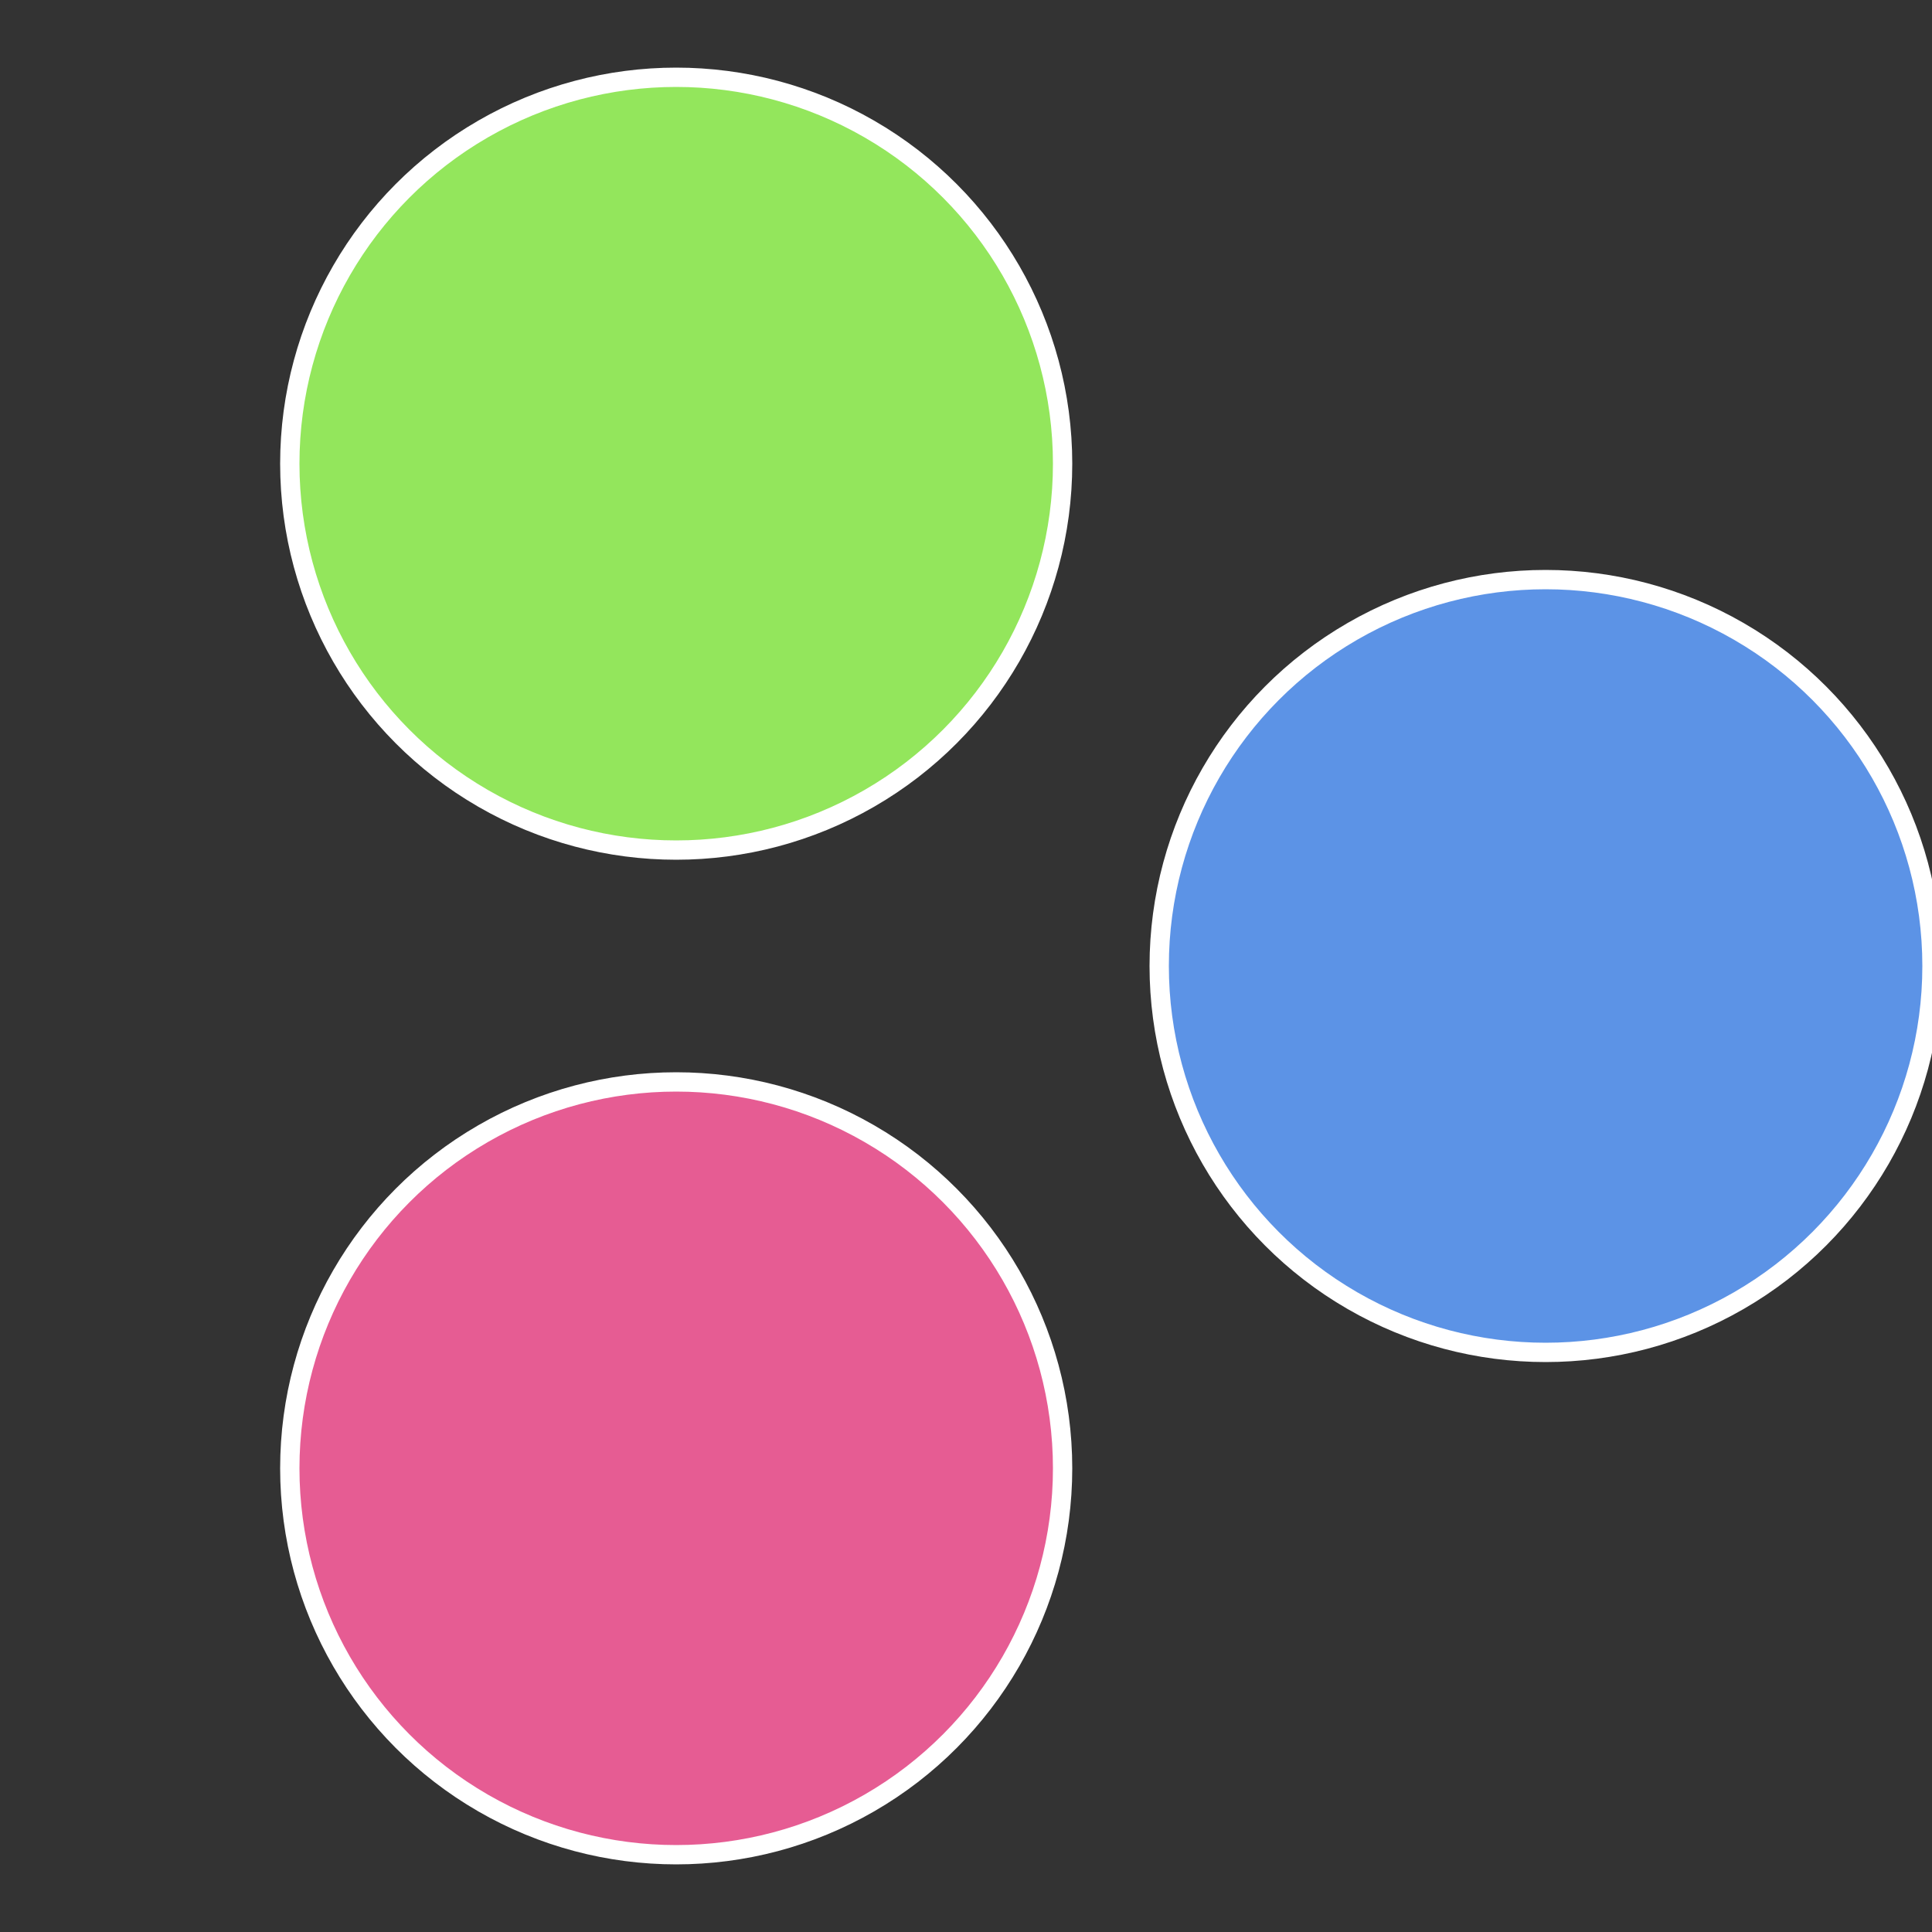
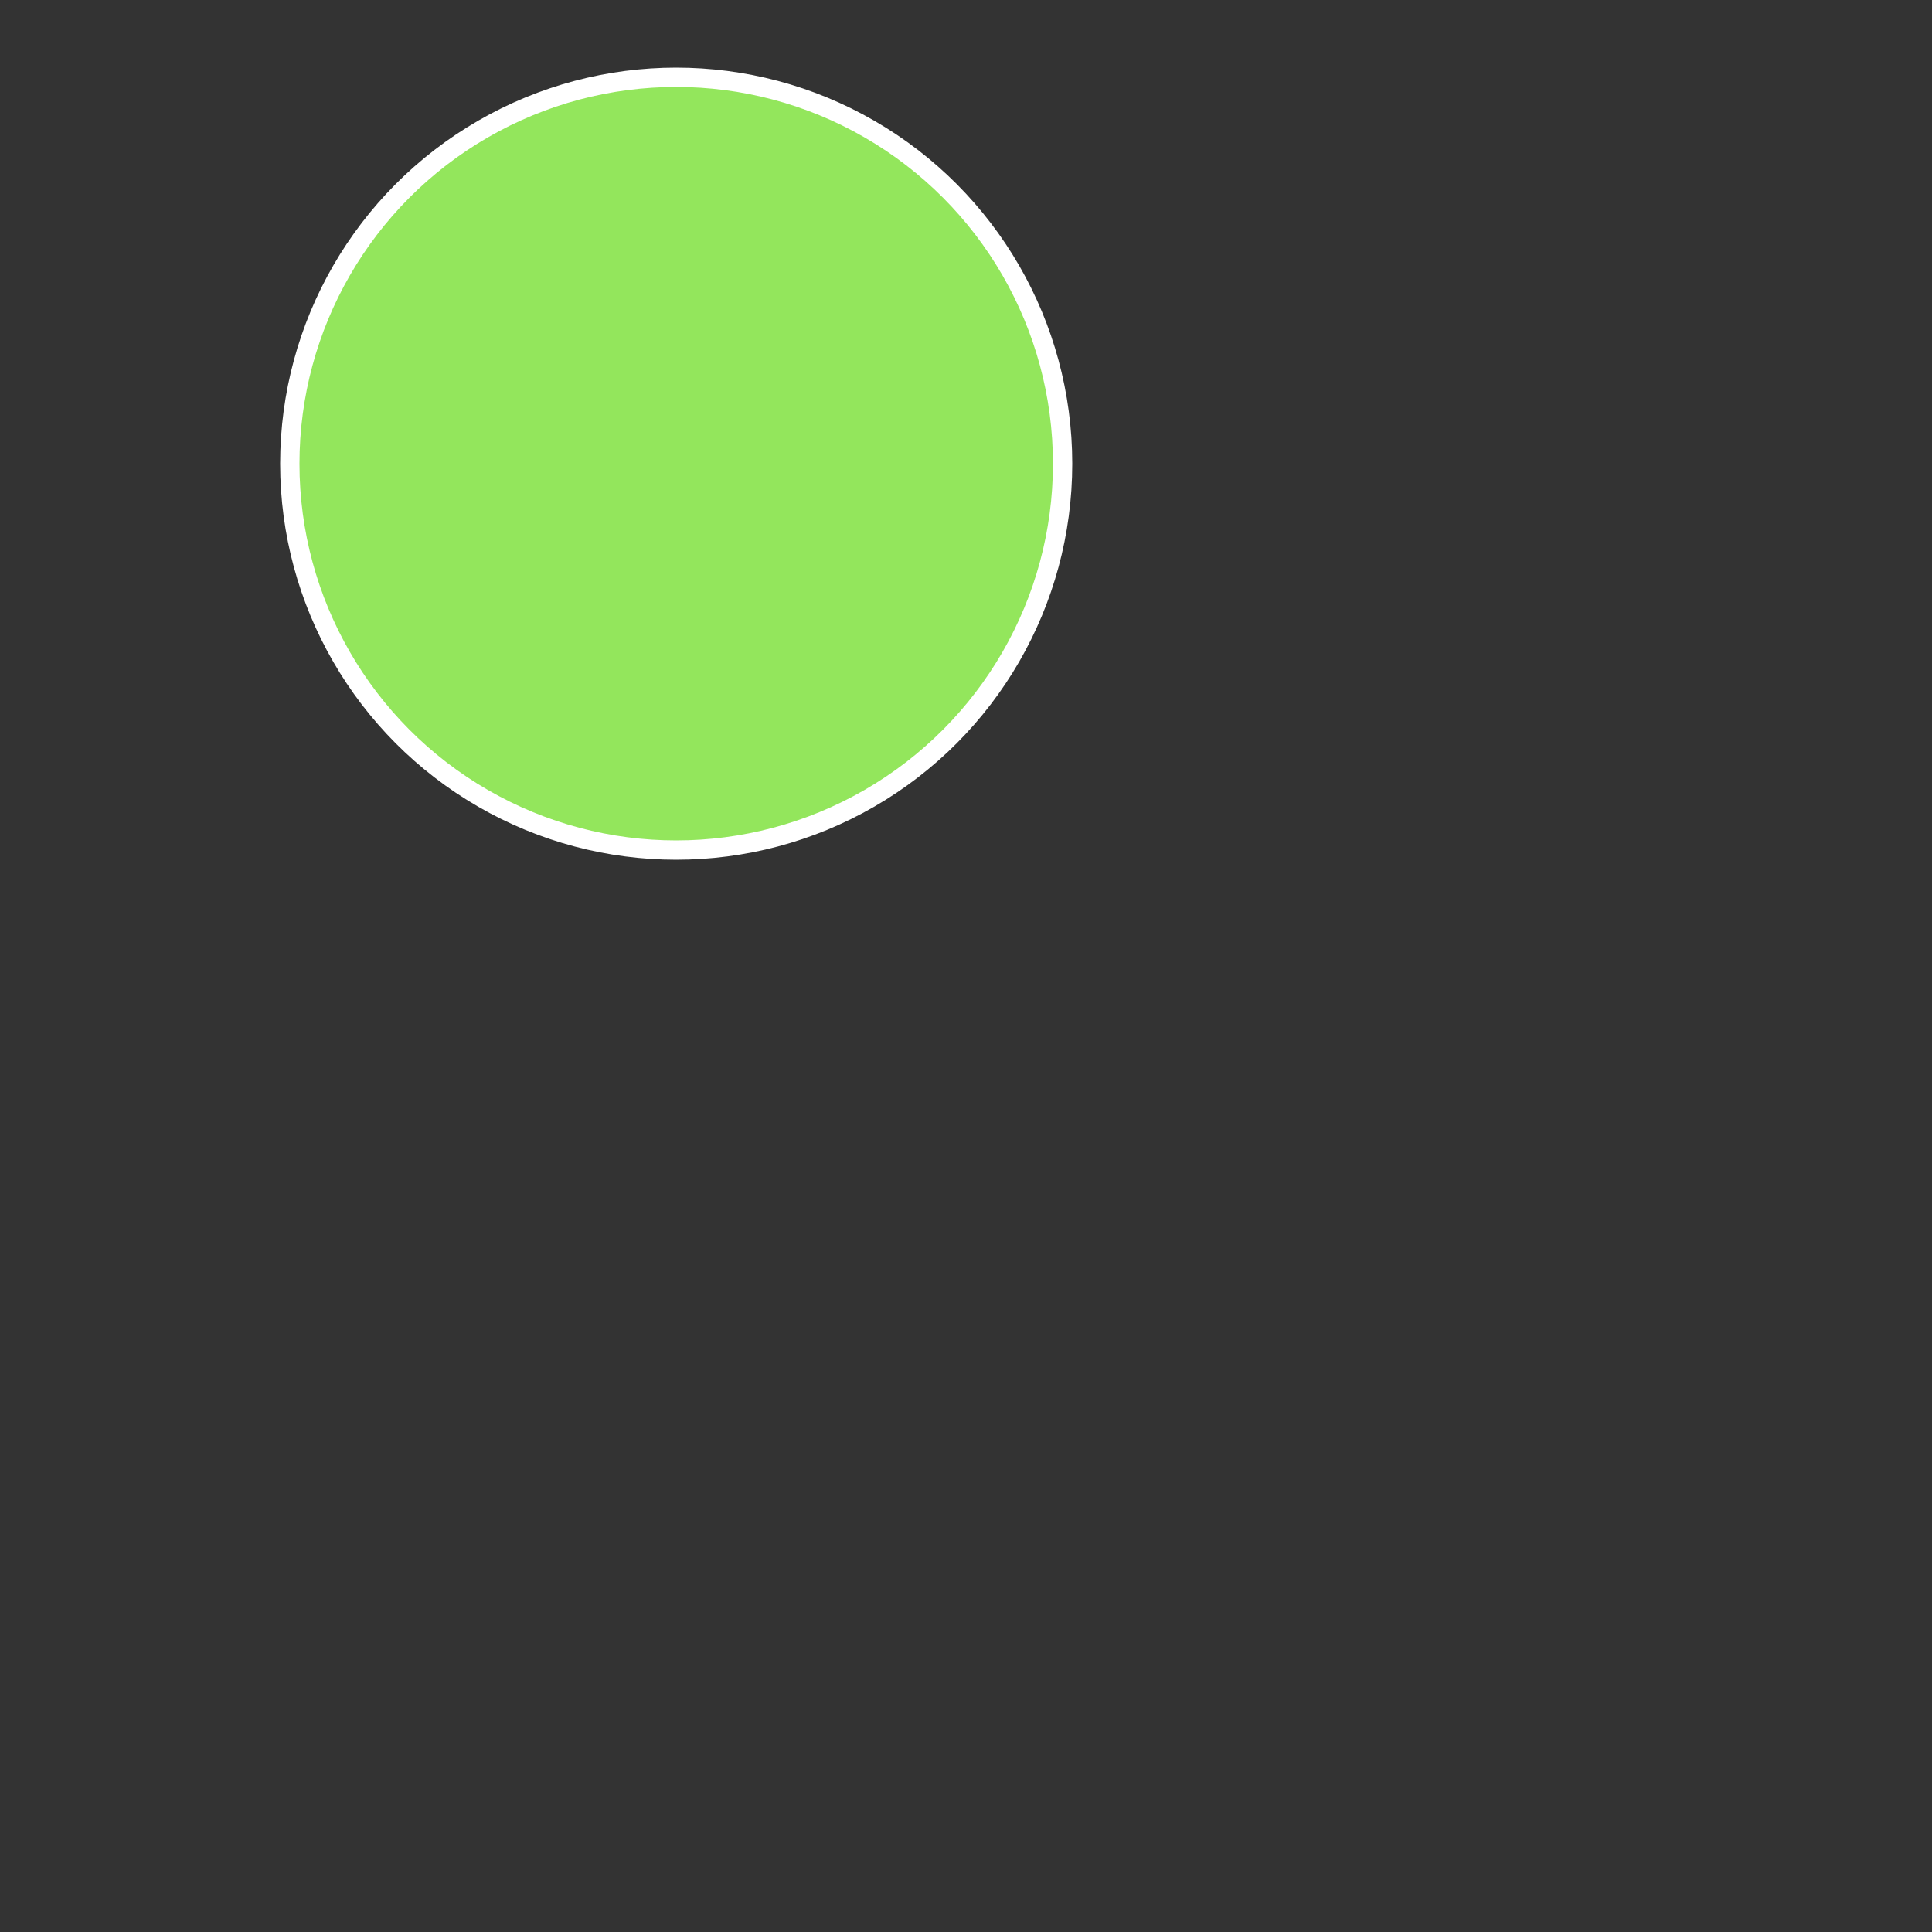
<svg xmlns="http://www.w3.org/2000/svg" width="500" height="500" viewBox="-1 -1 2 2">
  <rect x="-1" y="-1" width="2" height="2" fill="#333333" stroke="none" />
-   <circle cx="0.6" cy="0" r="0.4" fill="#5c93e6" stroke="#fff" stroke-width="1%" />
-   <circle cx="-0.3" cy="0.52" r="0.4" fill="#e65c93" stroke="#fff" stroke-width="1%" />
  <circle cx="-0.3" cy="-0.52" r="0.4" fill="#93e65c" stroke="#fff" stroke-width="1%" />
</svg>